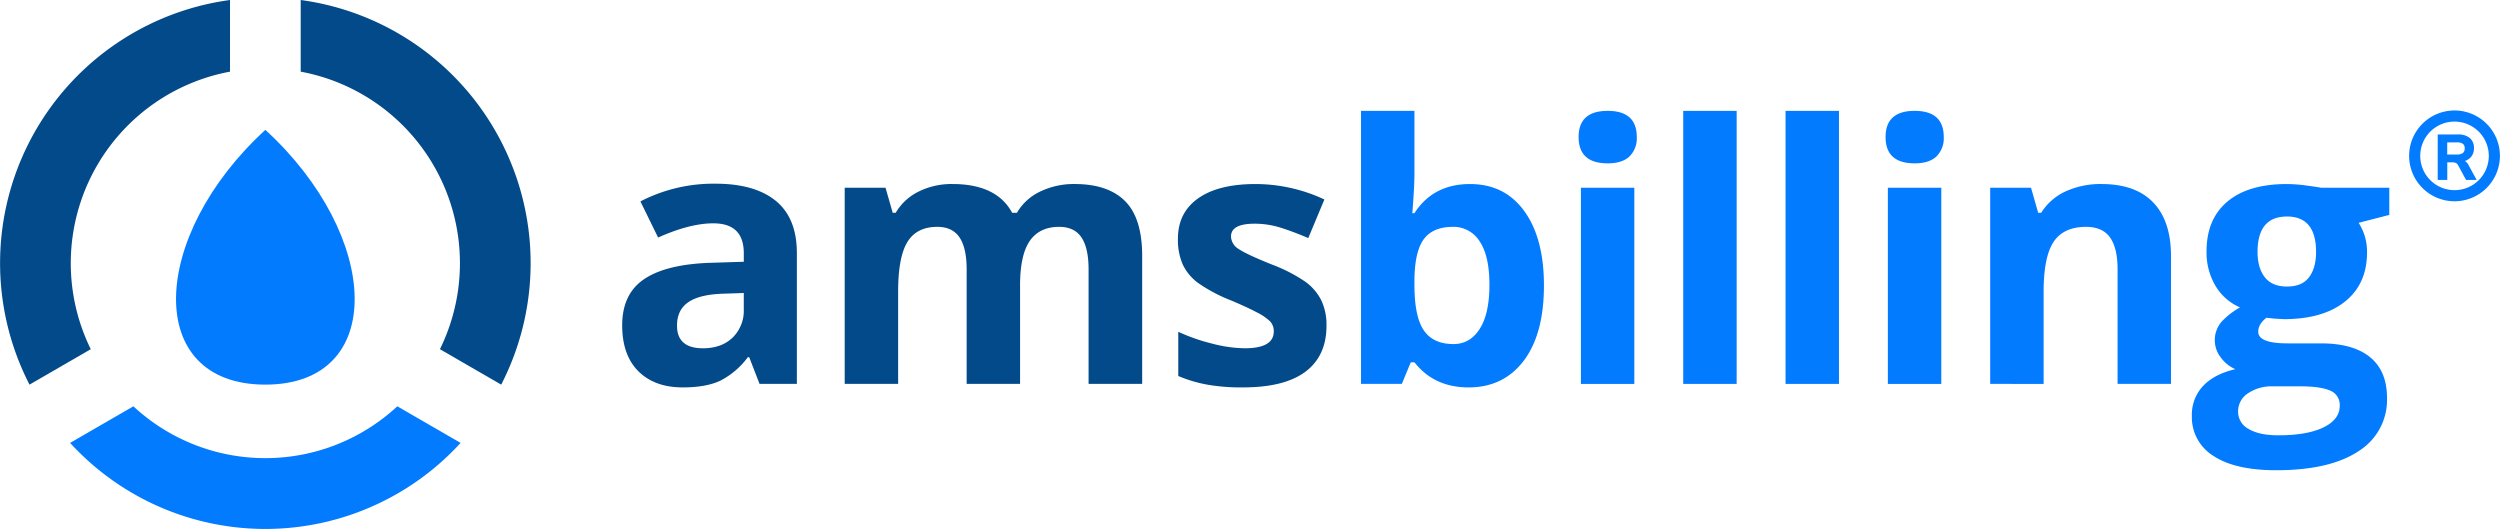
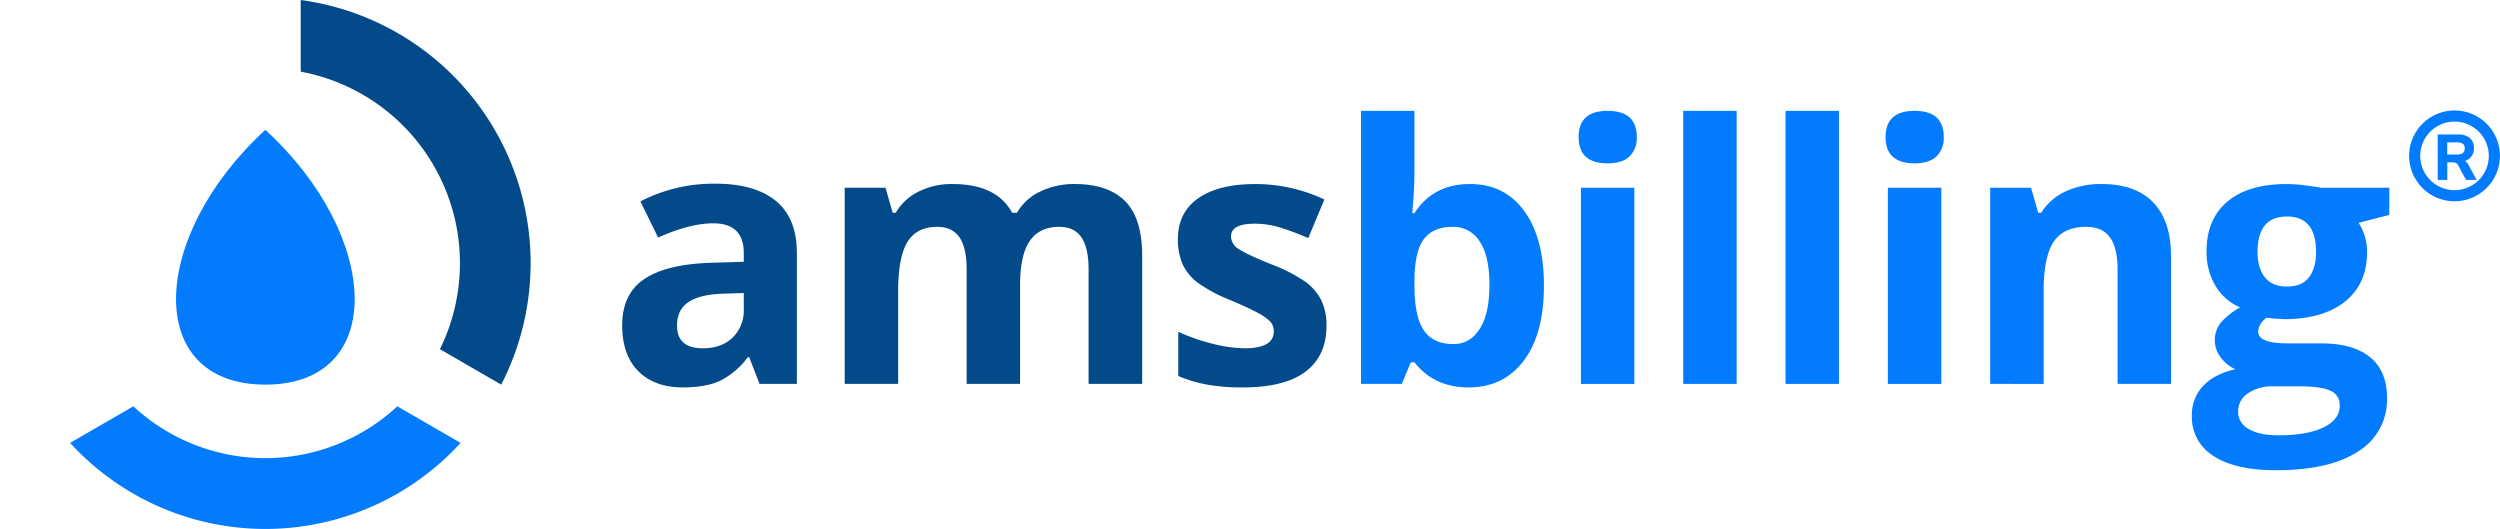
<svg xmlns="http://www.w3.org/2000/svg" id="Layer_1" data-name="Layer 1" width="11.504in" height="2.434in" viewBox="0 0 828.265 175.253">
  <defs>
    <clipPath id="clip-path" transform="translate(-66.149 -63.536)">
      <rect x="66.15" y="63.535" width="791.608" height="175.253" fill="none" />
    </clipPath>
  </defs>
  <g clip-path="url(#clip-path)">
    <g clip-path="url(#clip-path)">
      <g clip-path="url(#clip-path)">
        <path d="M165.754,87.279a64.552,64.552,0,0,1,46.134,91.953l20.3,11.74A87.978,87.978,0,0,0,165.754,63.536Z" transform="translate(-66.149 -63.536)" fill="#034a8a" />
-         <path d="M96.2,179.233a64.557,64.557,0,0,1,46.132-91.954V63.536A87.98,87.98,0,0,0,75.9,190.972Z" transform="translate(-66.149 -63.536)" fill="#034a8a" />
        <path d="M197.766,198.155a64.247,64.247,0,0,1-87.446,0L89.354,210.278a87.644,87.644,0,0,0,129.378,0Z" transform="translate(-66.149 -63.536)" fill="#037bff" />
        <path d="M154.043,106.564c-38.413,35.182-40.489,84.408,0,84.408s38.412-49.226,0-84.408" transform="translate(-66.149 -63.536)" fill="#037bff" />
        <path d="M317.781,190.73l-3.425-8.836h-.465a26.181,26.181,0,0,1-9.2,7.82q-4.732,2.178-12.336,2.18-9.346,0-14.714-5.349t-5.369-15.233q0-10.346,7.226-15.259t21.8-5.437l11.261-.349v-2.848q0-9.883-10.1-9.884-7.779,0-18.286,4.709l-5.862-11.976a52.688,52.688,0,0,1,24.845-5.872q13.059,0,20.025,5.7t6.967,17.325V190.73Zm-5.225-30.114-6.849.232q-7.721.234-11.494,2.791t-3.773,7.791q0,7.5,8.591,7.5,6.151,0,9.84-3.546a12.469,12.469,0,0,0,3.685-9.418Z" transform="translate(-66.149 -63.536)" fill="#034a8a" />
        <path d="M404.1,190.731H386.4V152.767q0-7.032-2.35-10.552t-7.4-3.517q-6.791,0-9.867,5T363.7,160.15v30.581H345.994v-65H359.52l2.38,8.314h.987a18,18,0,0,1,7.546-7.006,24.461,24.461,0,0,1,11.319-2.528q14.568,0,19.735,9.534h1.568a17.548,17.548,0,0,1,7.692-7.035,25.613,25.613,0,0,1,11.464-2.5q11.028,0,16.688,5.667t5.661,18.168v42.383H426.8V152.767q0-7.032-2.351-10.552t-7.4-3.517q-6.5,0-9.723,4.651T404.1,158.116Z" transform="translate(-66.149 -63.536)" fill="#034a8a" />
        <path d="M505.626,171.429q0,10-6.937,15.231t-20.752,5.233a65.027,65.027,0,0,1-12.074-.96,45.463,45.463,0,0,1-9.345-2.818V173.464a61.6,61.6,0,0,0,11.117,3.894,44.916,44.916,0,0,0,10.883,1.571q9.635,0,9.636-5.581a4.668,4.668,0,0,0-1.277-3.4,18.488,18.488,0,0,0-4.412-2.965q-3.133-1.656-8.359-3.867a52.419,52.419,0,0,1-11-5.813A16.331,16.331,0,0,1,458,151.169a20.262,20.262,0,0,1-1.6-8.518q0-8.661,6.705-13.4t19.011-4.738a53.9,53.9,0,0,1,22.811,5.116l-5.339,12.79q-4.876-2.094-9.114-3.43a28.571,28.571,0,0,0-8.65-1.337q-7.835,0-7.836,4.243a4.99,4.99,0,0,0,2.525,4.129q2.526,1.743,11.059,5.173a51.488,51.488,0,0,1,11.145,5.755,17.066,17.066,0,0,1,5.223,6.163,18.961,18.961,0,0,1,1.684,8.314" transform="translate(-66.149 -63.536)" fill="#034a8a" />
        <path d="M553.17,124.513q11.493,0,18,8.982t6.5,24.621q0,16.105-6.7,24.941t-18.256,8.836q-11.437,0-17.938-8.314H533.55l-2.96,7.152H517.064V100.27h17.7v21.045q0,4.011-.7,12.848h.7q6.21-9.648,18.4-9.65M547.481,138.7q-6.56,0-9.577,4.041t-3.136,13.342V158q0,10.464,3.106,15t9.839,4.535q5.457,0,8.678-5.029t3.222-14.621q0-9.594-3.25-14.389a10.19,10.19,0,0,0-8.882-4.8" transform="translate(-66.149 -63.536)" fill="#037bff" />
        <path d="M589.161,108.932q0-8.663,9.635-8.662t9.636,8.662a8.45,8.45,0,0,1-2.409,6.423q-2.41,2.3-7.227,2.3-9.636,0-9.635-8.72m18.459,81.8h-17.7v-65h17.7Z" transform="translate(-66.149 -63.536)" fill="#037bff" />
        <rect x="557.669" y="36.734" width="17.704" height="90.461" fill="#037bff" />
        <rect x="591.572" y="36.734" width="17.704" height="90.461" fill="#037bff" />
        <path d="M690.867,108.932q0-8.663,9.635-8.662t9.637,8.662a8.45,8.45,0,0,1-2.409,6.423q-2.409,2.3-7.228,2.3-9.636,0-9.635-8.72m18.459,81.8H691.621v-65h17.705Z" transform="translate(-66.149 -63.536)" fill="#037bff" />
        <path d="M785.429,190.731h-17.7V152.767q0-7.032-2.5-10.552t-7.951-3.517q-7.433,0-10.74,4.971t-3.308,16.481v30.581H725.523v-65h13.526l2.381,8.314h.986a18.725,18.725,0,0,1,8.156-7.122,27.748,27.748,0,0,1,11.812-2.412q11.319,0,17.183,6.133t5.862,17.7Z" transform="translate(-66.149 -63.536)" fill="#037bff" />
        <path d="M857.757,125.733v9.012L847.6,137.361a17.759,17.759,0,0,1,2.786,9.767q0,10.466-7.284,16.307t-20.231,5.843l-3.192-.174-2.612-.292q-2.729,2.094-2.728,4.651,0,3.838,9.752,3.839h11.029q10.68,0,16.283,4.591t5.6,13.489a20.007,20.007,0,0,1-9.491,17.673q-9.489,6.28-27.252,6.279-13.583,0-20.752-4.738a15.049,15.049,0,0,1-7.168-13.285,13.917,13.917,0,0,1,3.655-9.824q3.658-3.954,10.74-5.64a11.821,11.821,0,0,1-4.76-3.808,9.372,9.372,0,0,1,.116-11.8,24.868,24.868,0,0,1,6.211-4.854,17.408,17.408,0,0,1-8.1-7.093,21.6,21.6,0,0,1-2.99-11.511q0-10.639,6.907-16.453t19.736-5.813a50.521,50.521,0,0,1,6.473.494q3.744.5,4.789.726Zm-50.095,74.184a6.425,6.425,0,0,0,3.512,5.755q3.513,2.094,9.839,2.092,9.519,0,14.919-2.615t5.4-7.151a5.064,5.064,0,0,0-3.192-5.059q-3.2-1.4-9.869-1.394H819.1a13.871,13.871,0,0,0-8.155,2.3,7.083,7.083,0,0,0-3.28,6.076m6.444-52.9q0,5.29,2.409,8.371t7.342,3.081q4.994,0,7.314-3.081t2.323-8.371q0-11.744-9.637-11.745-9.75,0-9.751,11.745" transform="translate(-66.149 -63.536)" fill="#037bff" />
      </g>
    </g>
  </g>
  <path d="M886.226,122.861H883.35l-2.489-4.626a2.1,2.1,0,0,0-.863-.923,2.793,2.793,0,0,0-1.294-.267h-2.016v5.816h-2.609V108.37h6.412a5.621,5.621,0,0,1,3.751,1.1,3.951,3.951,0,0,1,1.285,3.177,4.031,4.031,0,0,1-.935,2.744,4.491,4.491,0,0,1-2.641,1.409,2.972,2.972,0,0,1,1.849,1.623Zm-3.906-8.417a2.1,2.1,0,0,0,.7-1.738,2.056,2.056,0,0,0-.7-1.735,3.567,3.567,0,0,0-2.2-.545h-3.453v4.583h3.453A3.48,3.48,0,0,0,882.32,114.444Z" transform="translate(-66.149 -63.536)" fill="#037bff" stroke="#037bff" stroke-miterlimit="10" stroke-width="0.564" />
  <path d="M879.371,129.659a14.478,14.478,0,1,1,14.479-14.477A14.495,14.495,0,0,1,879.371,129.659Zm0-26.4a11.923,11.923,0,1,0,11.921,11.923A11.936,11.936,0,0,0,879.371,103.259Z" transform="translate(-66.149 -63.536)" fill="#037bff" stroke="#037bff" stroke-miterlimit="10" stroke-width="1.128" />
</svg>